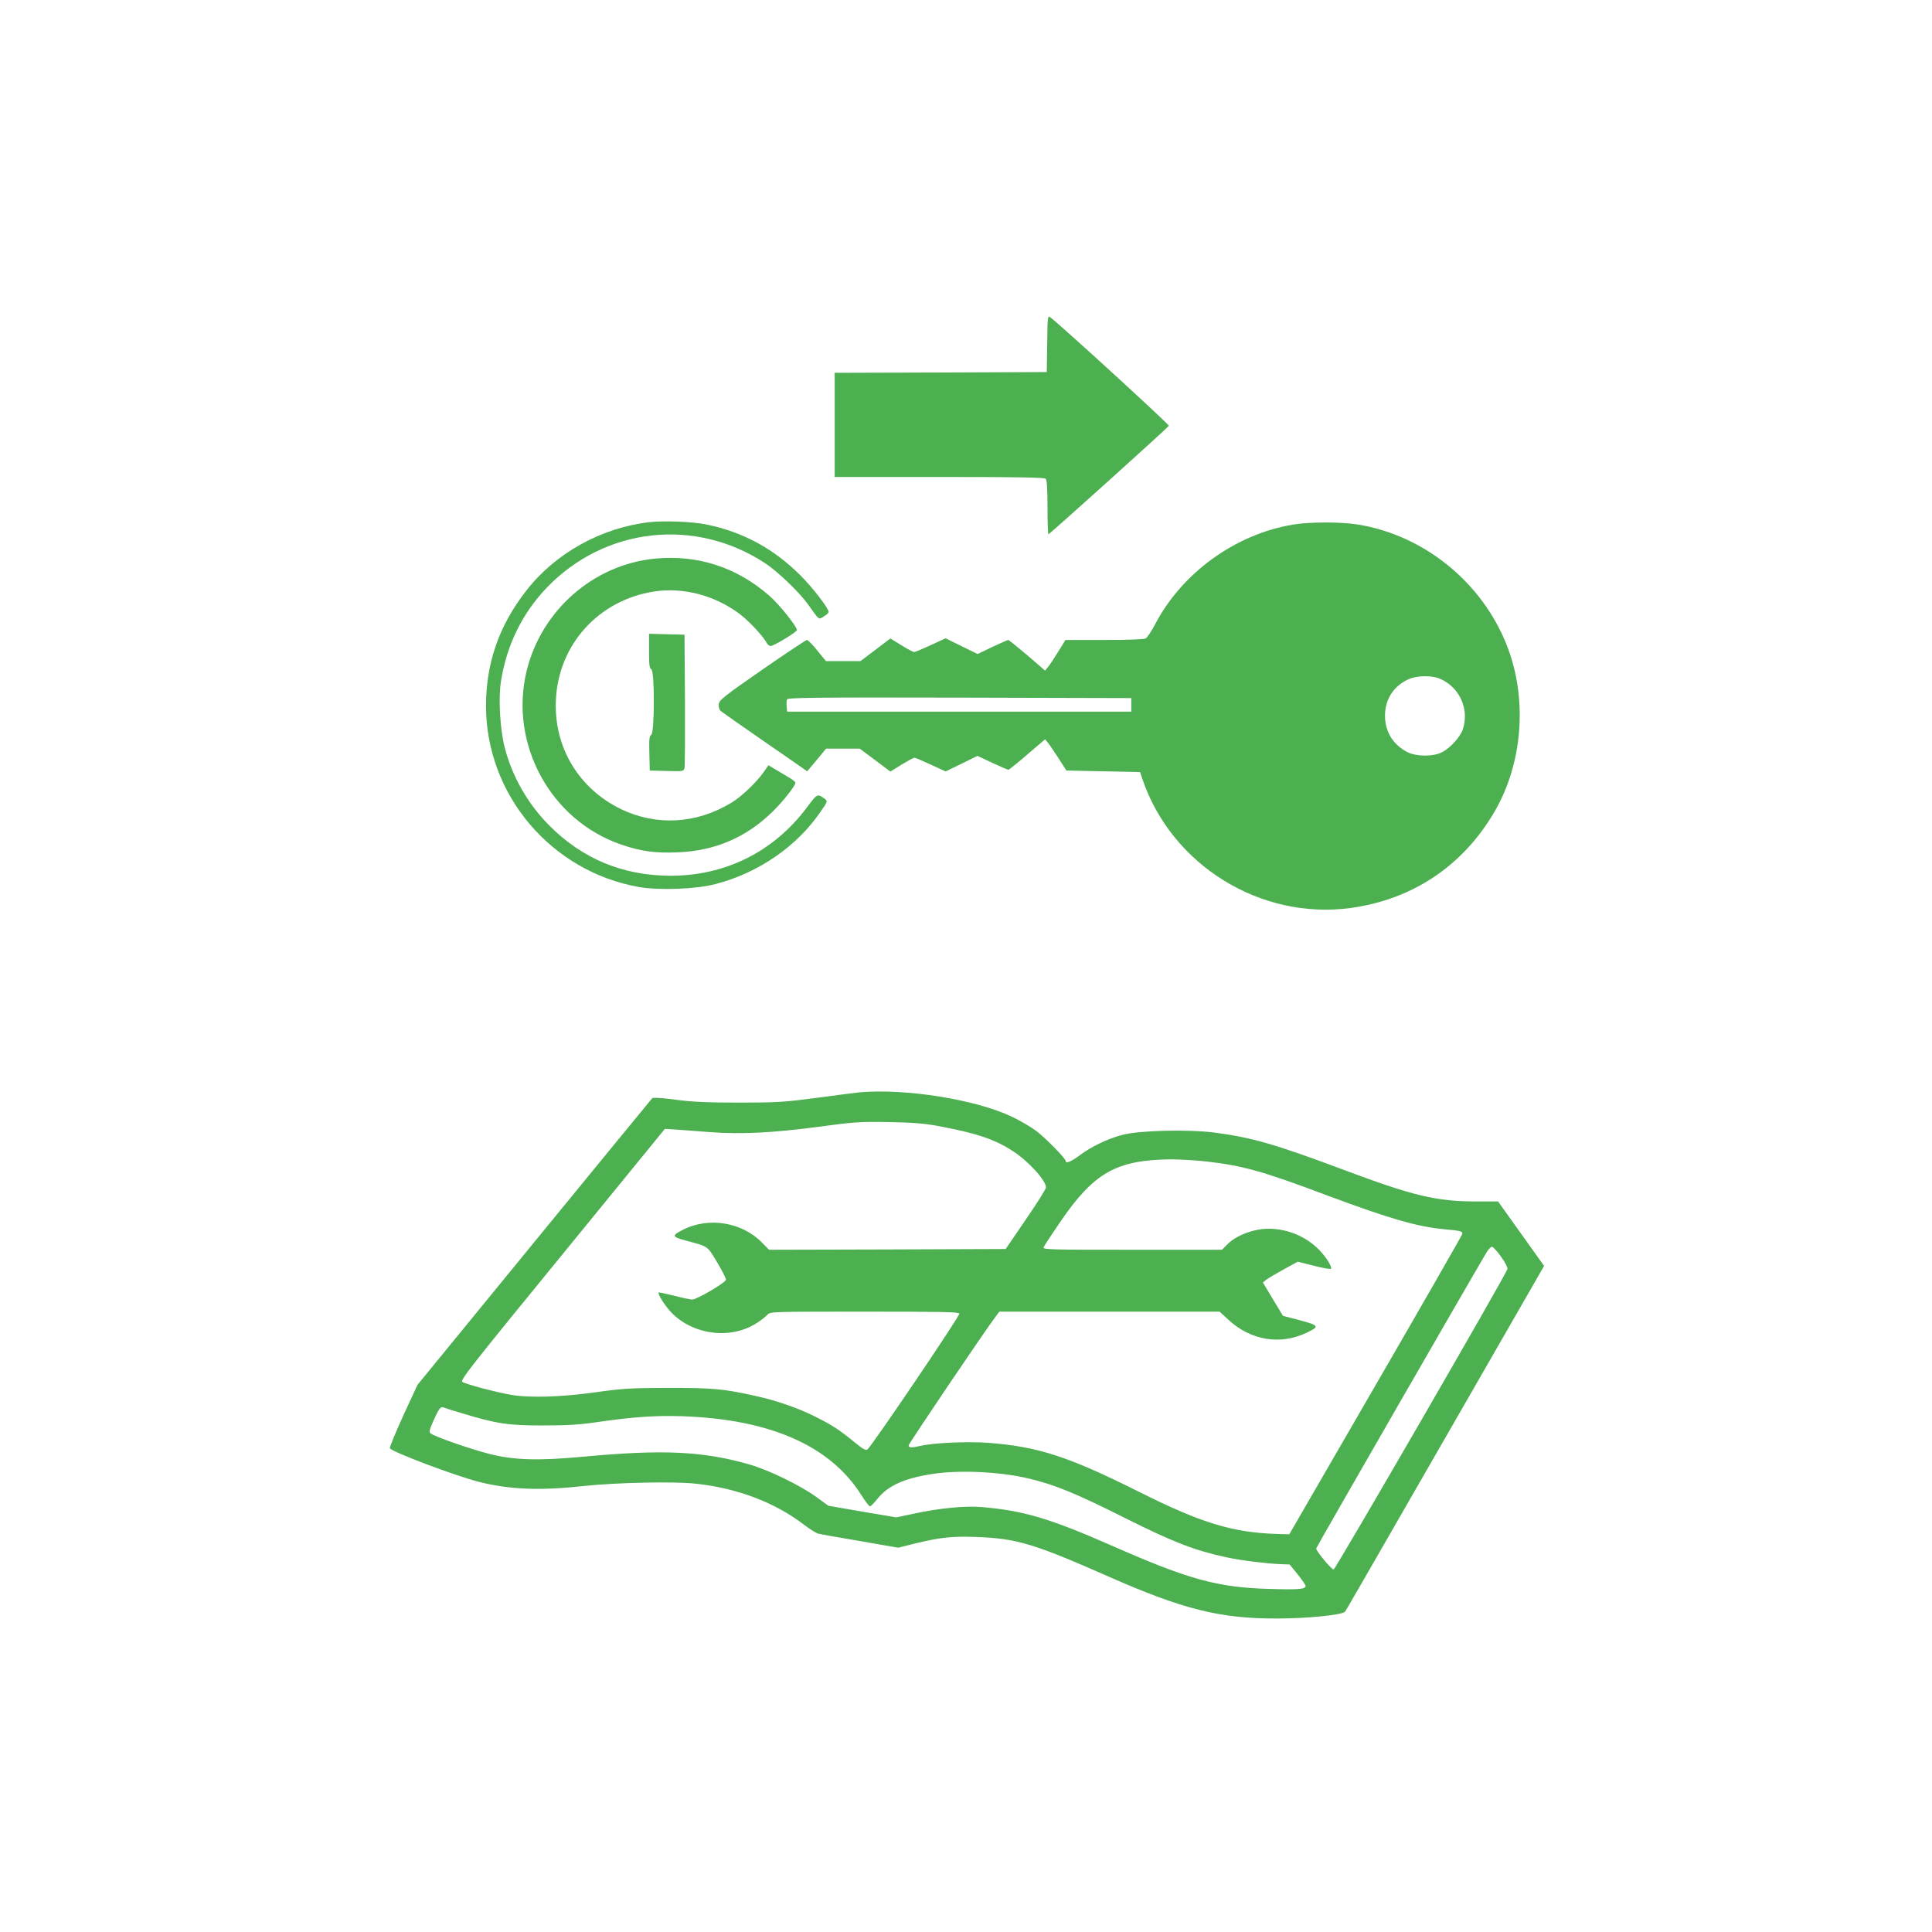
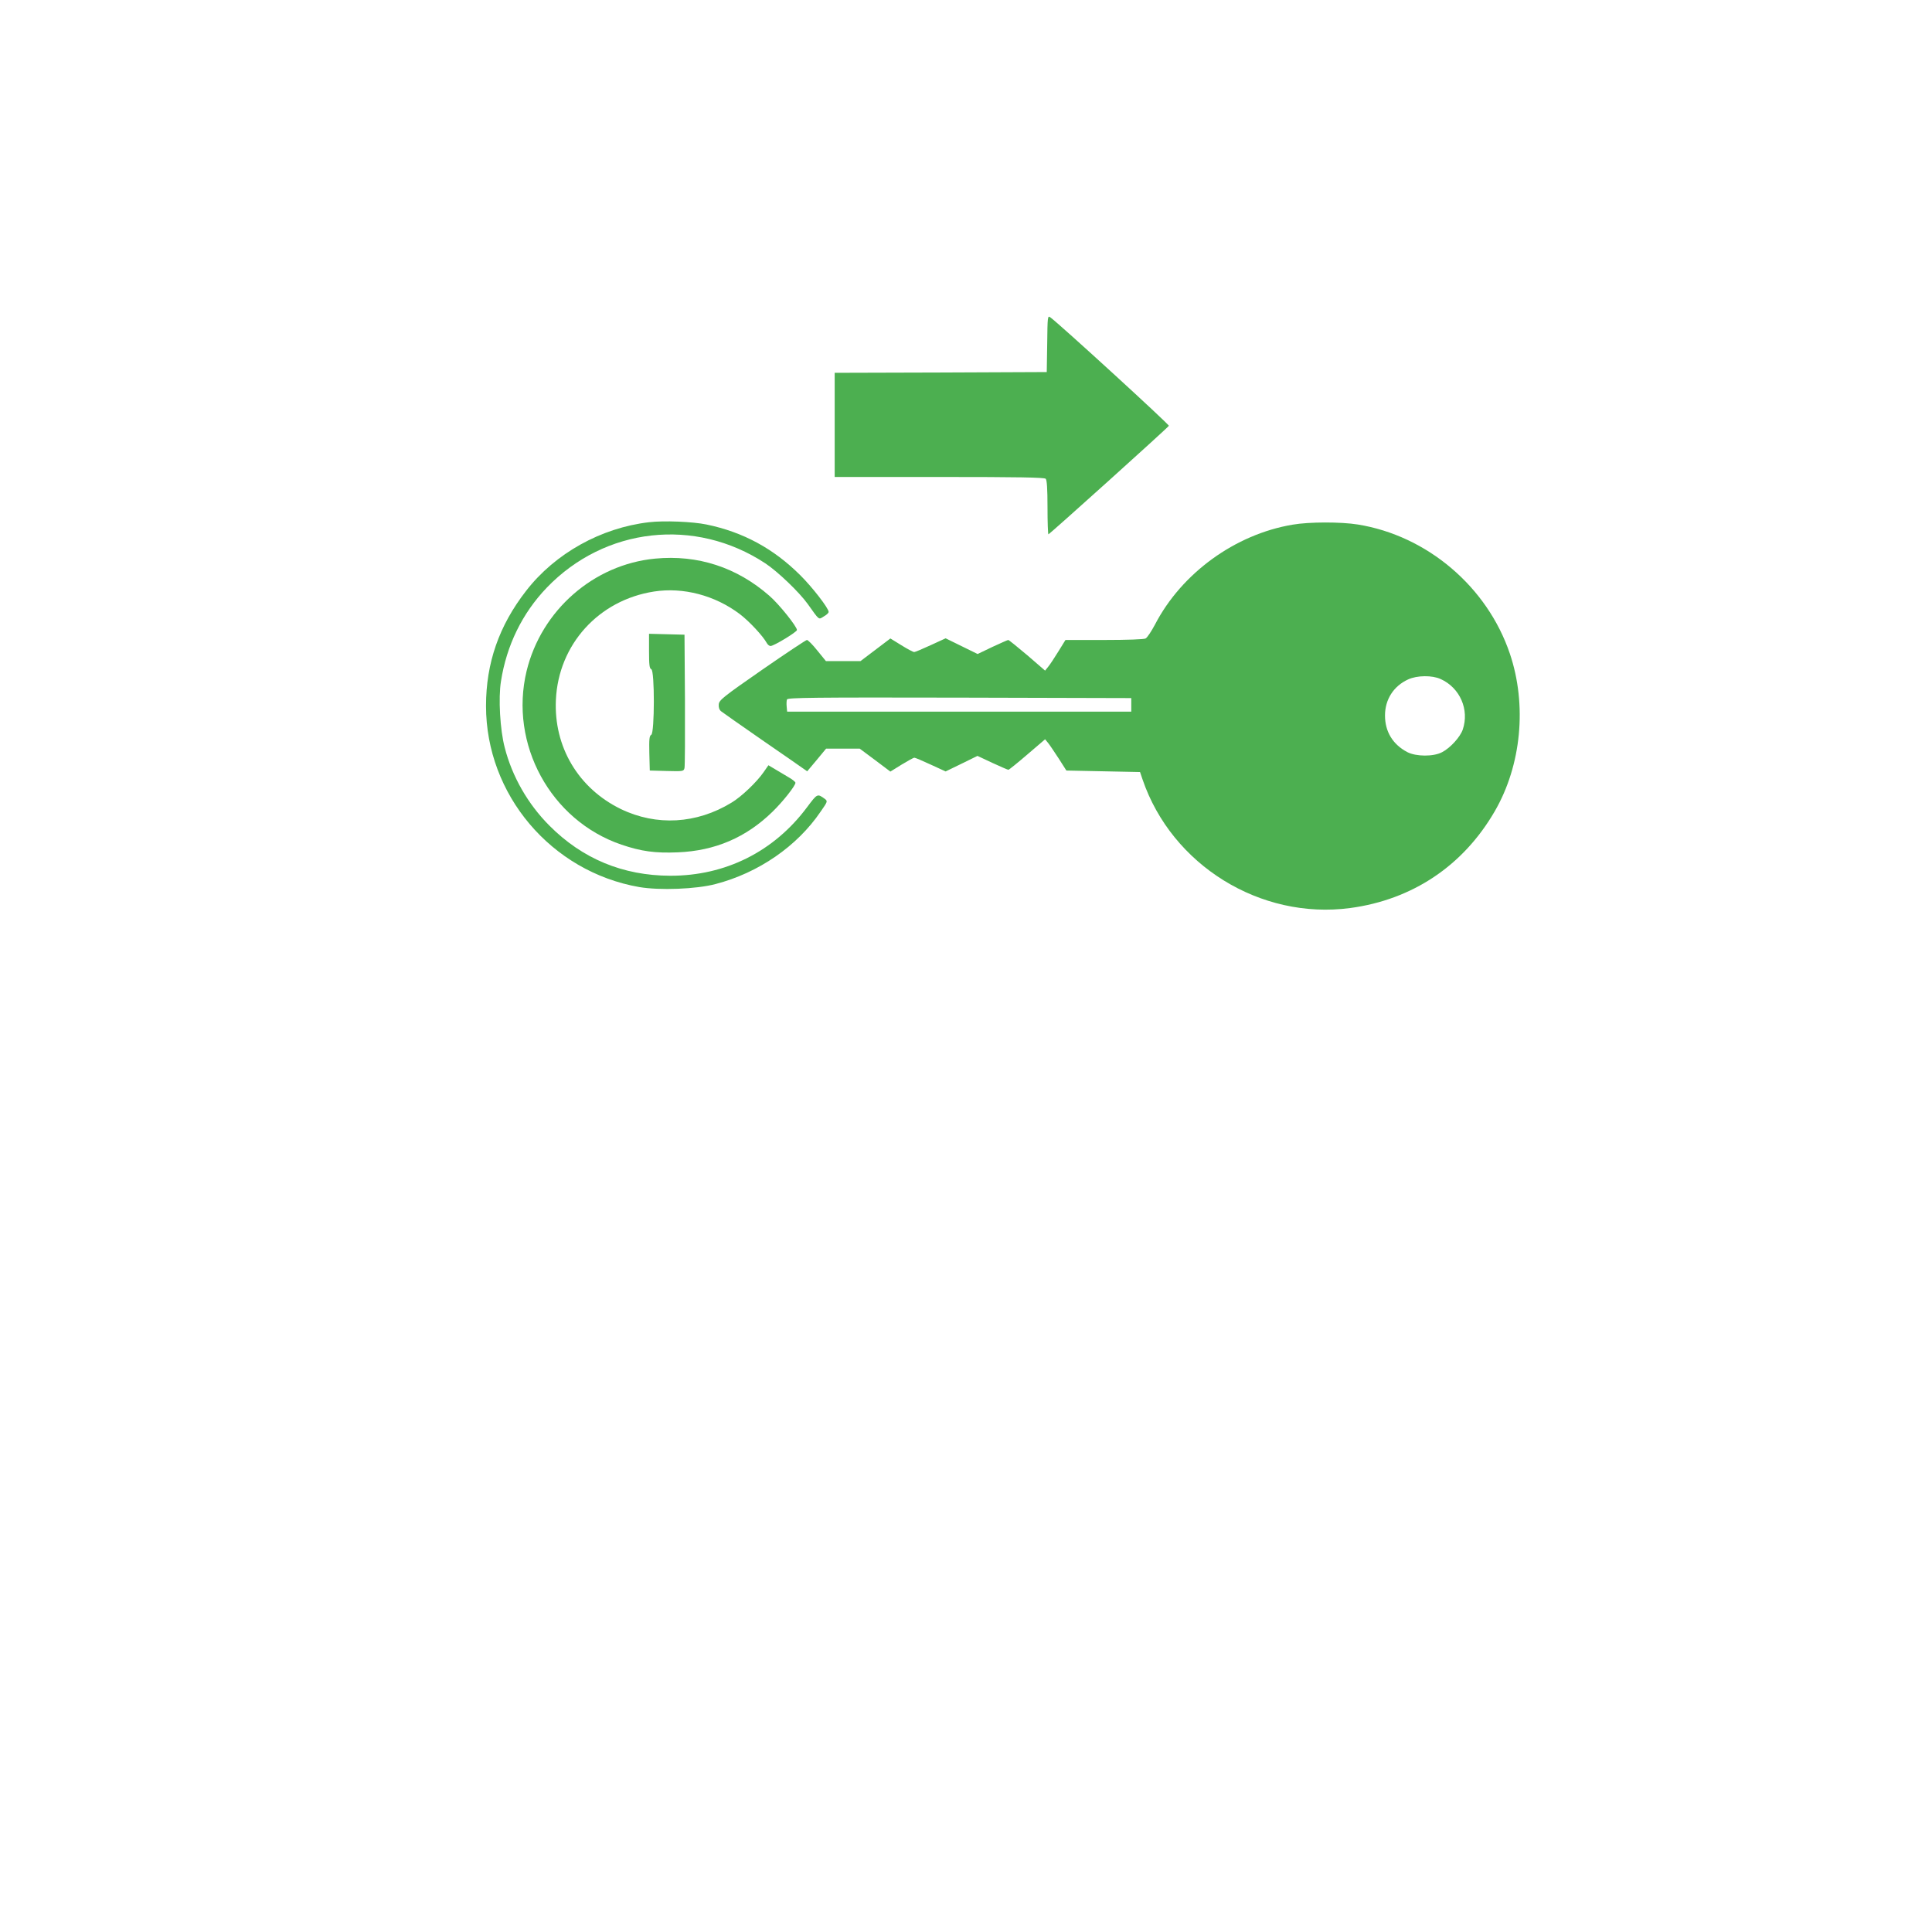
<svg xmlns="http://www.w3.org/2000/svg" version="1.0" width="1280pt" height="1280pt" viewBox="0 0 1280 1280" preserveAspectRatio="xMidYMid meet">
  <g transform="translate(0,1280) scale(0.1,-0.1)" fill="#4caf50" stroke="none">
    <path d="M6938 10523 l-3 -188 -702 -3 -703 -2 0 -345 0 -345 693 0 c526 0 696 -3 705 -12 8 -8 12 -65 12 -190 0 -98 3 -178 6 -178 7 0 790 705 798 719 5 7 -726 676 -786 719 -17 12 -18 4 -20 -175z" />
    <path d="M4299 9340 c-317 -37 -621 -206 -813 -454 -180 -231 -266 -479 -266 -763 0 -588 432 -1098 1015 -1200 135 -23 378 -14 506 20 284 74 540 250 696 480 47 67 47 69 28 84 -50 36 -49 37 -118 -55 -219 -294 -541 -455 -907 -454 -313 1 -581 112 -800 332 -142 142 -247 325 -296 517 -31 117 -43 328 -25 439 37 238 141 451 303 620 385 401 983 468 1448 162 82 -54 224 -190 281 -269 80 -112 71 -105 107 -83 18 10 32 23 32 30 0 24 -108 164 -189 244 -177 176 -378 285 -620 335 -92 19 -282 27 -382 15z" />
    <path d="M8564 9324 c-381 -64 -735 -321 -912 -662 -24 -45 -51 -86 -62 -92 -11 -6 -121 -10 -275 -10 l-256 0 -47 -76 c-26 -42 -56 -88 -68 -102 l-20 -25 -118 102 c-65 55 -122 101 -126 101 -4 0 -51 -21 -105 -46 l-98 -47 -106 52 -106 52 -98 -45 c-54 -25 -104 -46 -110 -46 -7 0 -45 20 -85 45 l-73 45 -99 -75 -99 -75 -114 0 -115 0 -57 70 c-31 39 -62 70 -69 70 -6 0 -140 -89 -296 -197 -259 -180 -285 -201 -288 -229 -2 -19 3 -36 15 -46 10 -8 131 -93 268 -188 138 -95 262 -181 277 -192 l26 -18 63 75 62 75 112 0 111 0 102 -76 101 -76 74 46 c41 25 79 46 85 46 6 0 55 -21 109 -46 l98 -45 105 51 106 52 98 -46 c55 -25 102 -46 107 -46 4 0 61 46 125 101 l118 101 19 -23 c11 -13 42 -60 71 -104 l51 -80 244 -5 244 -5 17 -50 c194 -567 780 -930 1375 -851 412 55 749 280 958 641 177 305 215 705 100 1045 -150 443 -548 781 -1007 855 -111 18 -322 18 -432 -1z m981 -1023 c128 -58 191 -203 146 -335 -17 -49 -82 -121 -136 -149 -57 -31 -173 -30 -231 0 -97 51 -148 136 -148 243 0 106 57 195 154 239 59 27 159 28 215 2z m-2050 -171 l0 -45 -1140 0 -1140 0 -3 33 c-2 19 -1 40 2 48 5 12 172 14 1143 12 l1138 -3 0 -45z" />
    <path d="M4340 9099 c-407 -39 -753 -342 -851 -744 -117 -485 159 -991 628 -1151 133 -45 223 -57 373 -51 247 10 453 98 628 269 68 66 152 172 152 192 0 6 -21 23 -48 38 -26 15 -66 39 -89 53 l-42 25 -32 -46 c-45 -65 -147 -163 -213 -202 -231 -141 -497 -156 -733 -42 -281 137 -445 412 -430 724 17 366 283 660 650 717 193 30 404 -25 569 -150 63 -48 153 -145 178 -191 6 -11 17 -20 25 -20 22 0 175 93 175 106 0 23 -120 173 -183 227 -216 189 -475 273 -757 246z" />
    <path d="M4300 8486 c0 -92 3 -115 15 -120 23 -8 22 -421 0 -434 -13 -7 -15 -28 -13 -123 l3 -114 112 -3 c110 -3 113 -2 118 20 3 13 4 217 3 453 l-3 430 -117 3 -118 3 0 -115z" />
-     <path d="M5695 5563 c-22 -2 -148 -18 -280 -36 -221 -29 -262 -32 -515 -32 -212 0 -309 4 -423 19 -88 12 -151 16 -156 10 -5 -5 -356 -434 -782 -954 l-773 -945 -94 -203 c-51 -112 -91 -209 -89 -217 10 -23 436 -184 595 -224 202 -50 401 -58 692 -26 214 23 599 31 742 15 275 -30 521 -124 714 -271 36 -28 78 -54 92 -59 15 -4 141 -27 280 -50 l253 -44 107 27 c174 42 247 50 414 44 264 -10 378 -44 870 -261 496 -219 742 -280 1118 -279 205 0 438 24 452 46 9 14 51 85 787 1366 l531 924 -152 213 -153 214 -145 0 c-264 0 -420 38 -879 210 -454 170 -605 213 -851 246 -179 23 -502 15 -615 -15 -98 -26 -204 -77 -283 -136 -56 -42 -92 -56 -92 -36 0 16 -131 150 -193 197 -34 26 -107 69 -162 95 -238 114 -704 189 -1010 162z m515 -222 c262 -49 378 -88 500 -167 103 -66 220 -195 220 -241 0 -10 -60 -106 -134 -213 l-133 -195 -784 -3 -784 -2 -44 45 c-133 138 -356 175 -527 87 -75 -38 -73 -46 19 -71 153 -41 141 -33 207 -142 33 -55 60 -108 60 -117 0 -18 -193 -132 -224 -132 -10 0 -63 11 -118 25 -55 14 -102 24 -104 22 -9 -9 43 -91 85 -134 147 -150 397 -179 567 -67 28 18 59 43 69 54 18 20 29 20 642 20 512 0 625 -2 629 -13 5 -14 -584 -884 -610 -901 -10 -7 -34 7 -87 51 -99 81 -147 112 -255 166 -117 59 -262 109 -405 140 -207 46 -278 52 -574 52 -252 -1 -300 -4 -485 -30 -228 -31 -424 -37 -550 -17 -99 17 -305 71 -327 87 -15 11 58 104 663 844 l679 832 80 -5 c44 -3 145 -11 225 -17 199 -15 417 -4 715 36 230 31 267 34 460 31 162 -3 236 -9 325 -25z m1782 -236 c245 -28 376 -65 806 -227 416 -155 598 -207 779 -223 102 -9 116 -13 110 -33 -3 -9 -261 -460 -575 -1002 l-570 -985 -78 2 c-296 9 -503 72 -909 275 -475 238 -676 304 -1010 329 -137 10 -364 0 -450 -21 -55 -13 -75 -12 -75 4 0 11 502 755 577 854 l24 32 730 0 729 0 61 -56 c147 -135 343 -167 517 -83 89 43 86 47 -76 90 l-82 21 -67 111 -66 110 22 18 c13 10 65 41 116 69 l93 51 107 -27 c58 -15 109 -24 112 -20 11 11 -31 79 -82 130 -112 112 -285 161 -432 122 -72 -19 -137 -53 -174 -93 l-33 -33 -594 0 c-539 0 -594 1 -588 16 3 9 52 83 108 165 224 329 372 414 733 418 61 0 167 -6 237 -14z m1953 -631 c27 -37 45 -73 42 -82 -10 -38 -1138 -1987 -1151 -1990 -13 -3 -116 121 -116 139 0 7 1057 1843 1132 1967 11 17 26 32 33 32 7 0 34 -30 60 -66z m-6878 -1039 c220 -67 305 -80 533 -79 158 0 240 5 355 22 243 35 386 45 570 39 579 -21 974 -195 1180 -520 27 -42 53 -77 59 -77 6 1 29 24 51 52 68 85 178 135 365 163 177 27 444 15 633 -30 174 -41 310 -96 652 -268 315 -157 449 -209 667 -256 96 -20 249 -39 353 -44 l59 -2 53 -65 c29 -36 53 -71 53 -77 0 -22 -47 -26 -238 -20 -344 9 -536 62 -1047 287 -414 182 -587 233 -870 256 -104 8 -278 -9 -434 -43 l-123 -26 -225 38 -225 39 -81 59 c-108 78 -316 179 -447 216 -305 87 -572 99 -1095 50 -302 -28 -461 -23 -625 19 -129 33 -368 117 -388 136 -10 10 -6 26 19 82 38 84 48 97 68 89 9 -4 66 -22 128 -40z" />
  </g>
</svg>